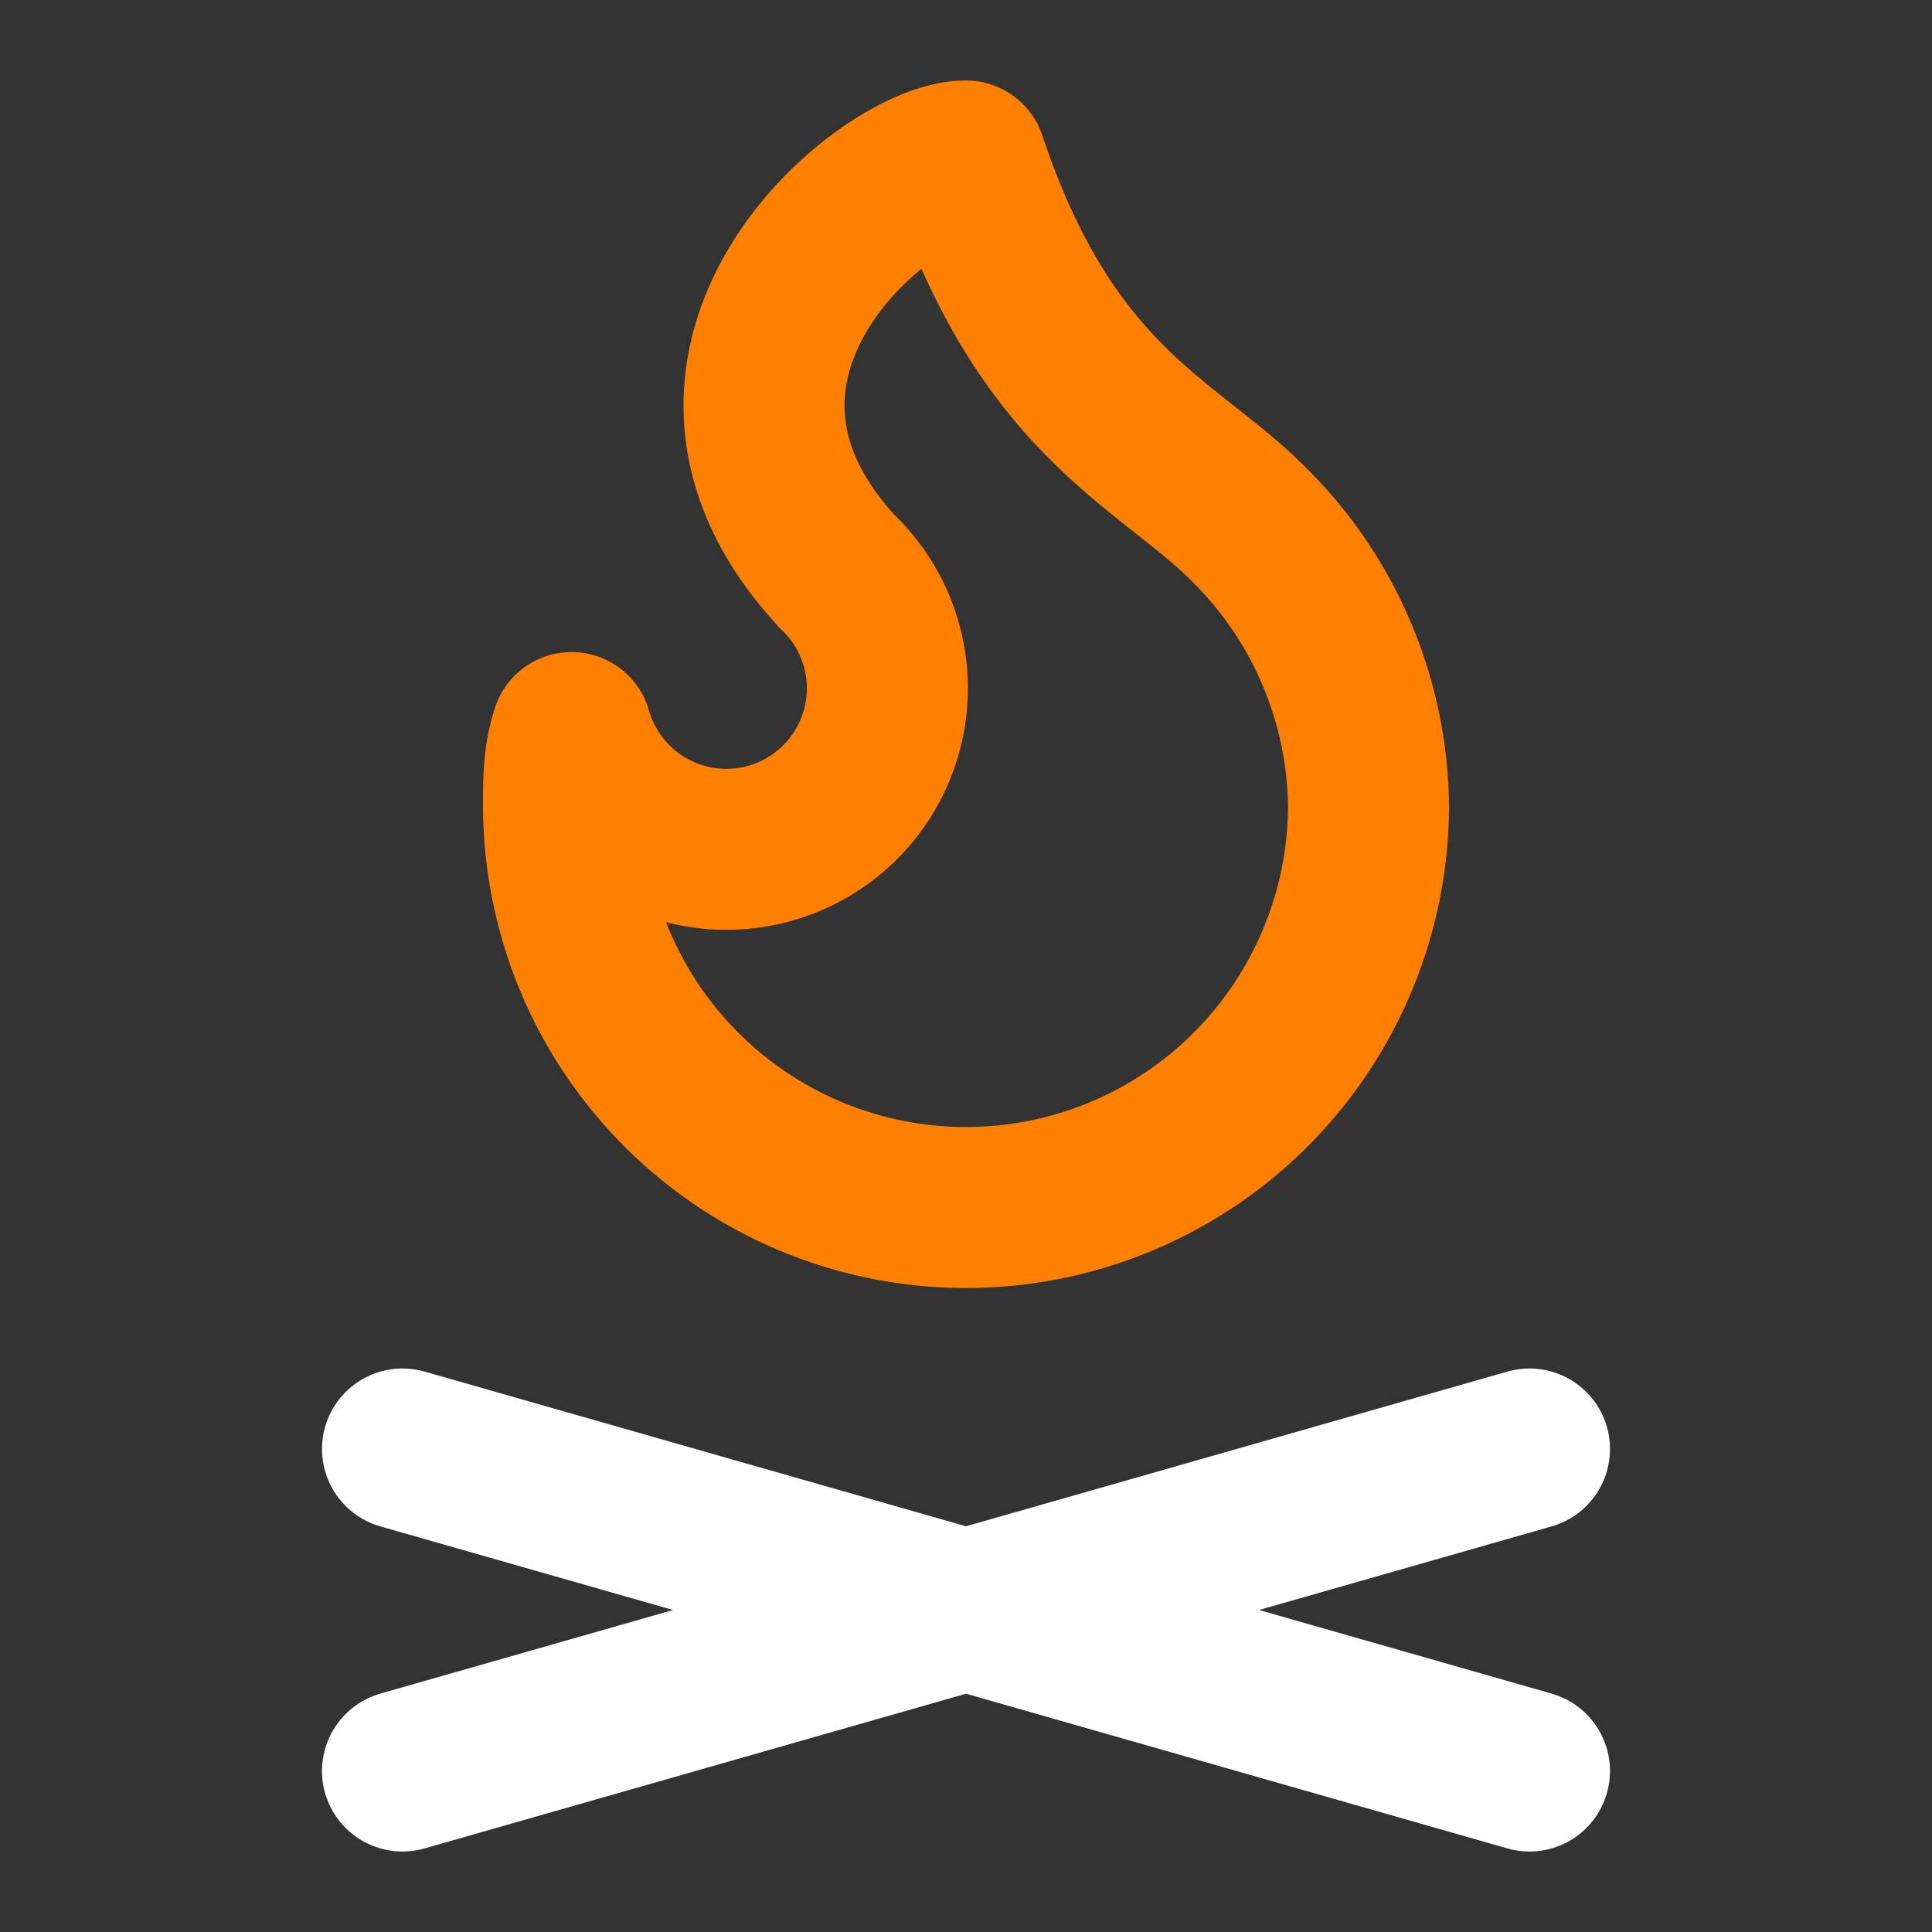
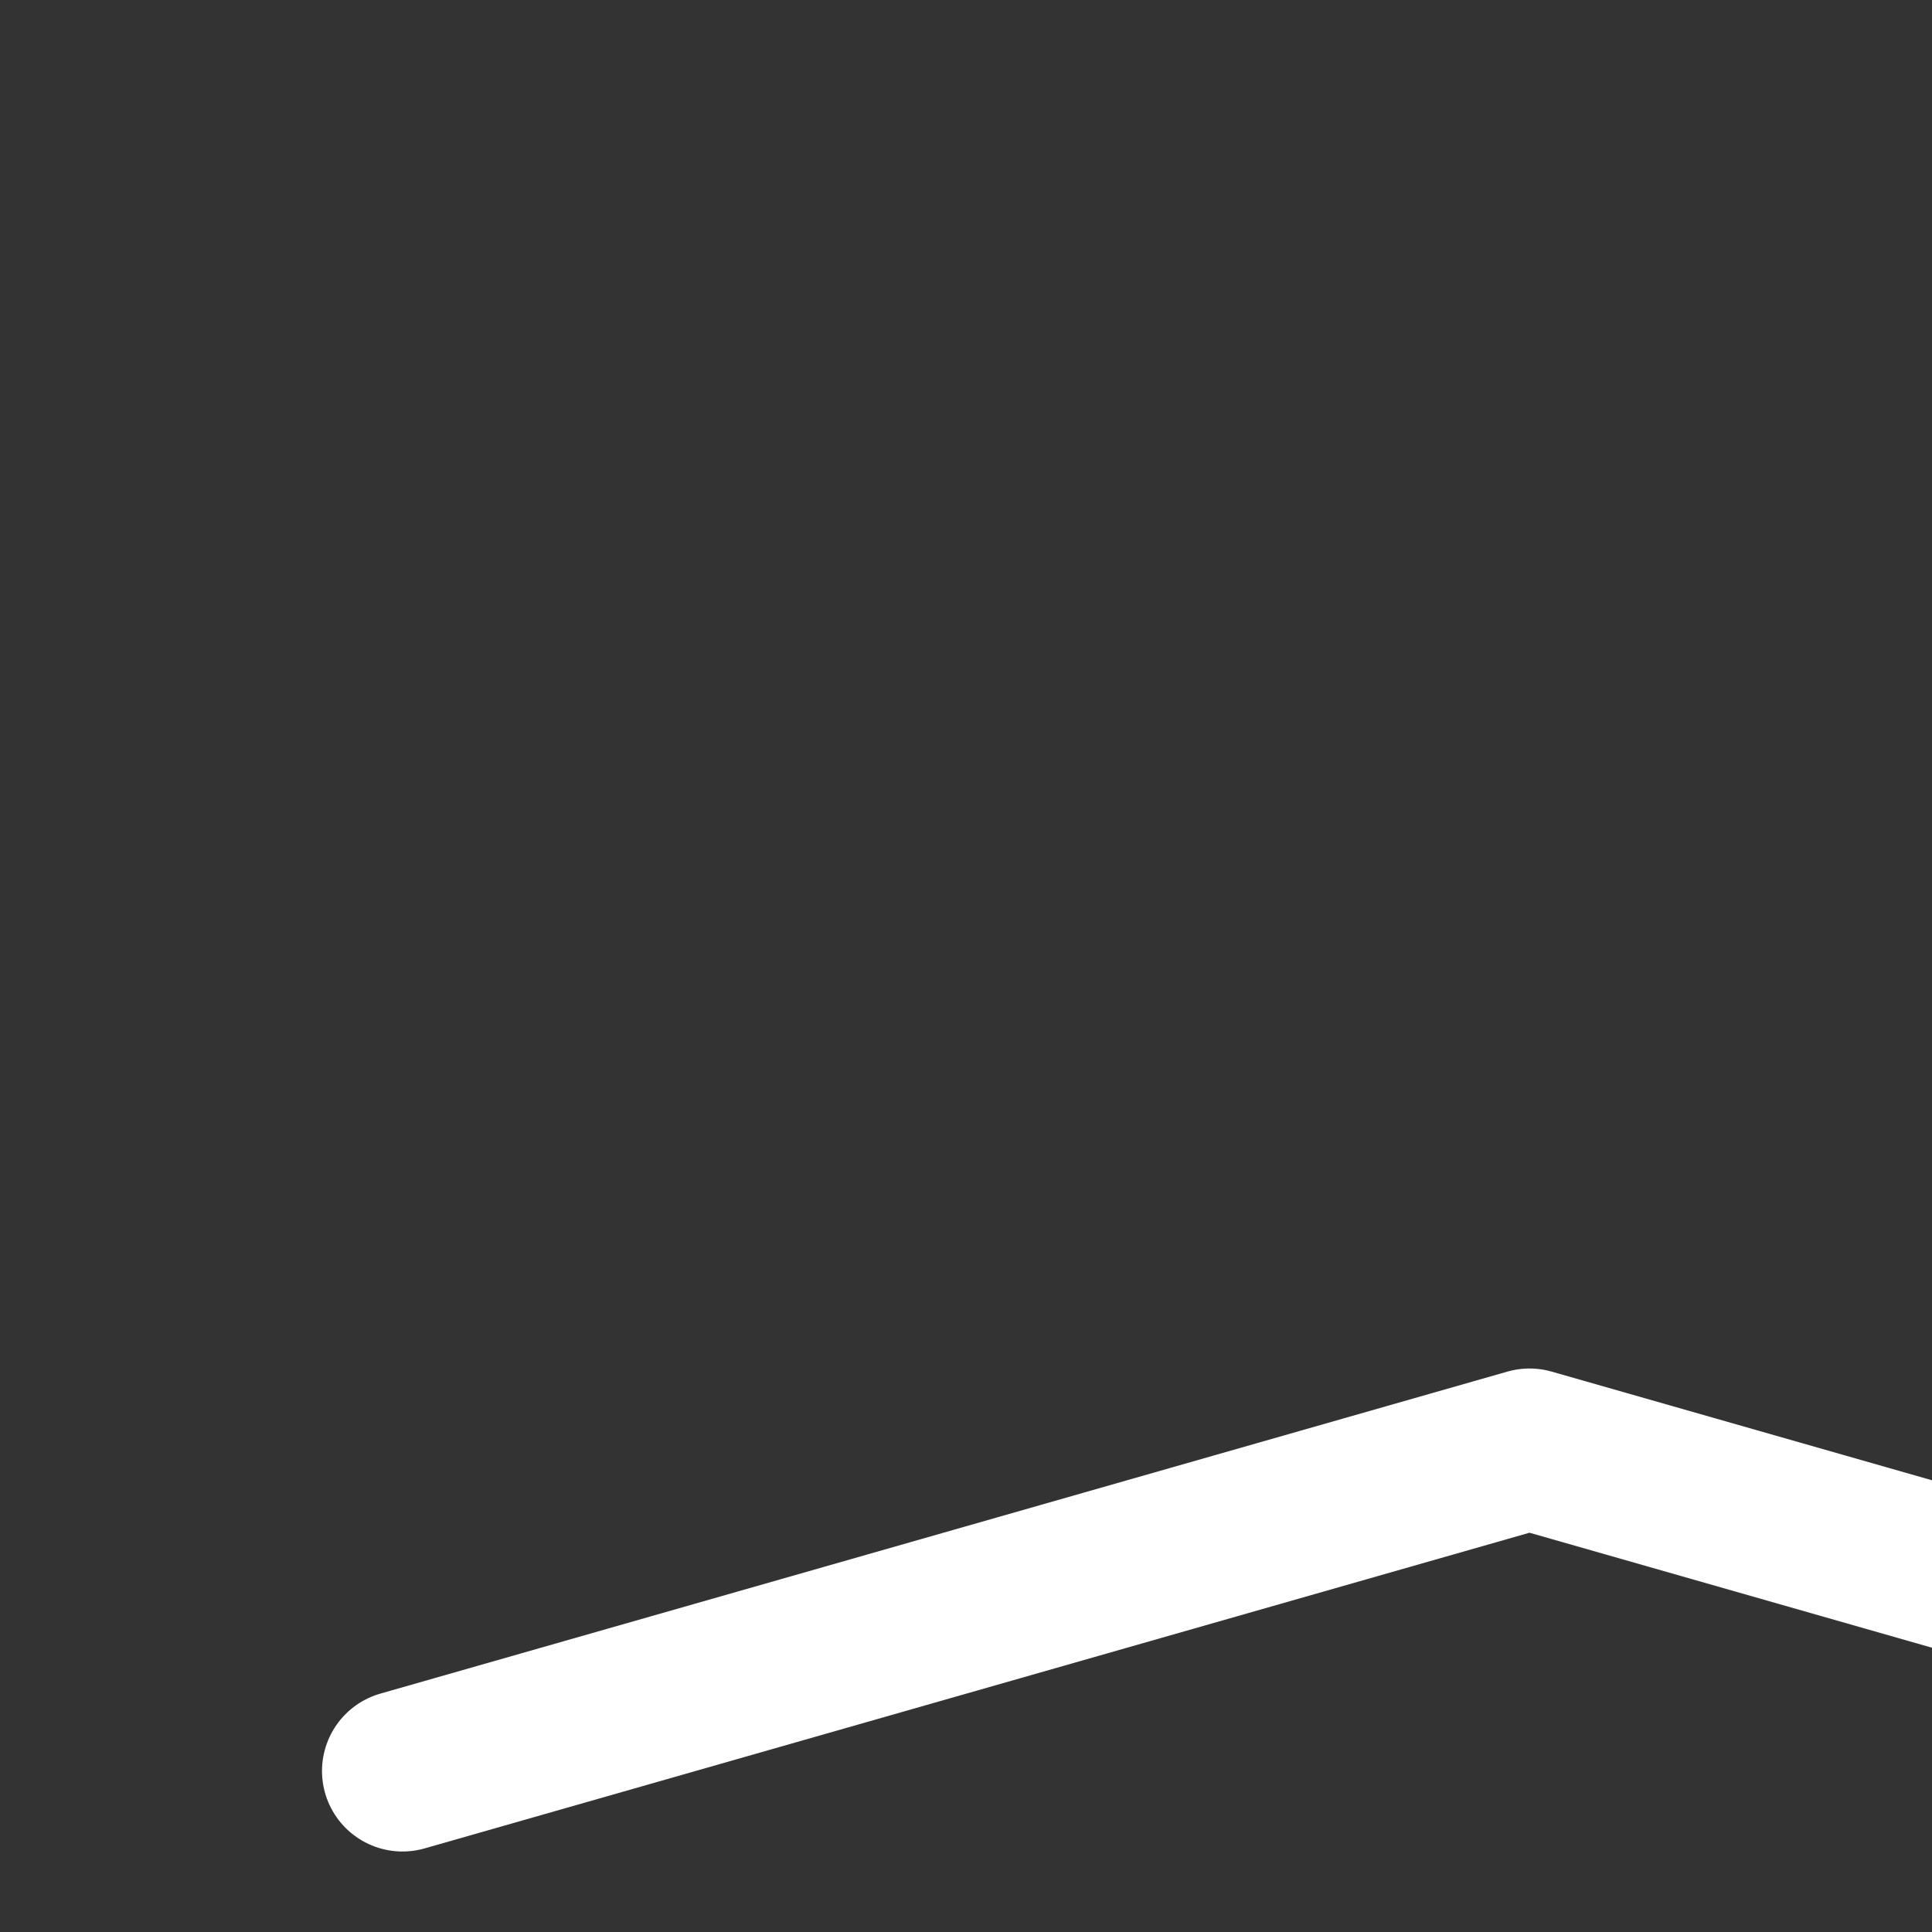
<svg xmlns="http://www.w3.org/2000/svg" fill="none" stroke="currentColor" stroke-width="2" stroke-linecap="round" stroke-linejoin="round" class="lucide lucide-flame-kindling" viewBox="0 0 24 24">
  <rect x="0" y="0" width="24" height="24" fill="#333333" stroke="none" />
-   <path d="M12 2c1 3 2.5 3.5 3.5 4.5A5 5 0 0 1 17 10a5 5 0 1 1-10 0c0-.3 0-.6.1-.9a2 2 0 1 0 3.3-2C8 4.5 11 2 12 2Z" stroke="#ff8000" />
-   <path class="a" d="m5 22 14-4M5 18l14 4" />
+   <path class="a" d="m5 22 14-4l14 4" />
  <style>
  .a {
    stroke: #fff;
  }
  @media (prefers-color-scheme: light) {
    .a {
      stroke: #213547;
    }
  }
  </style>
</svg>